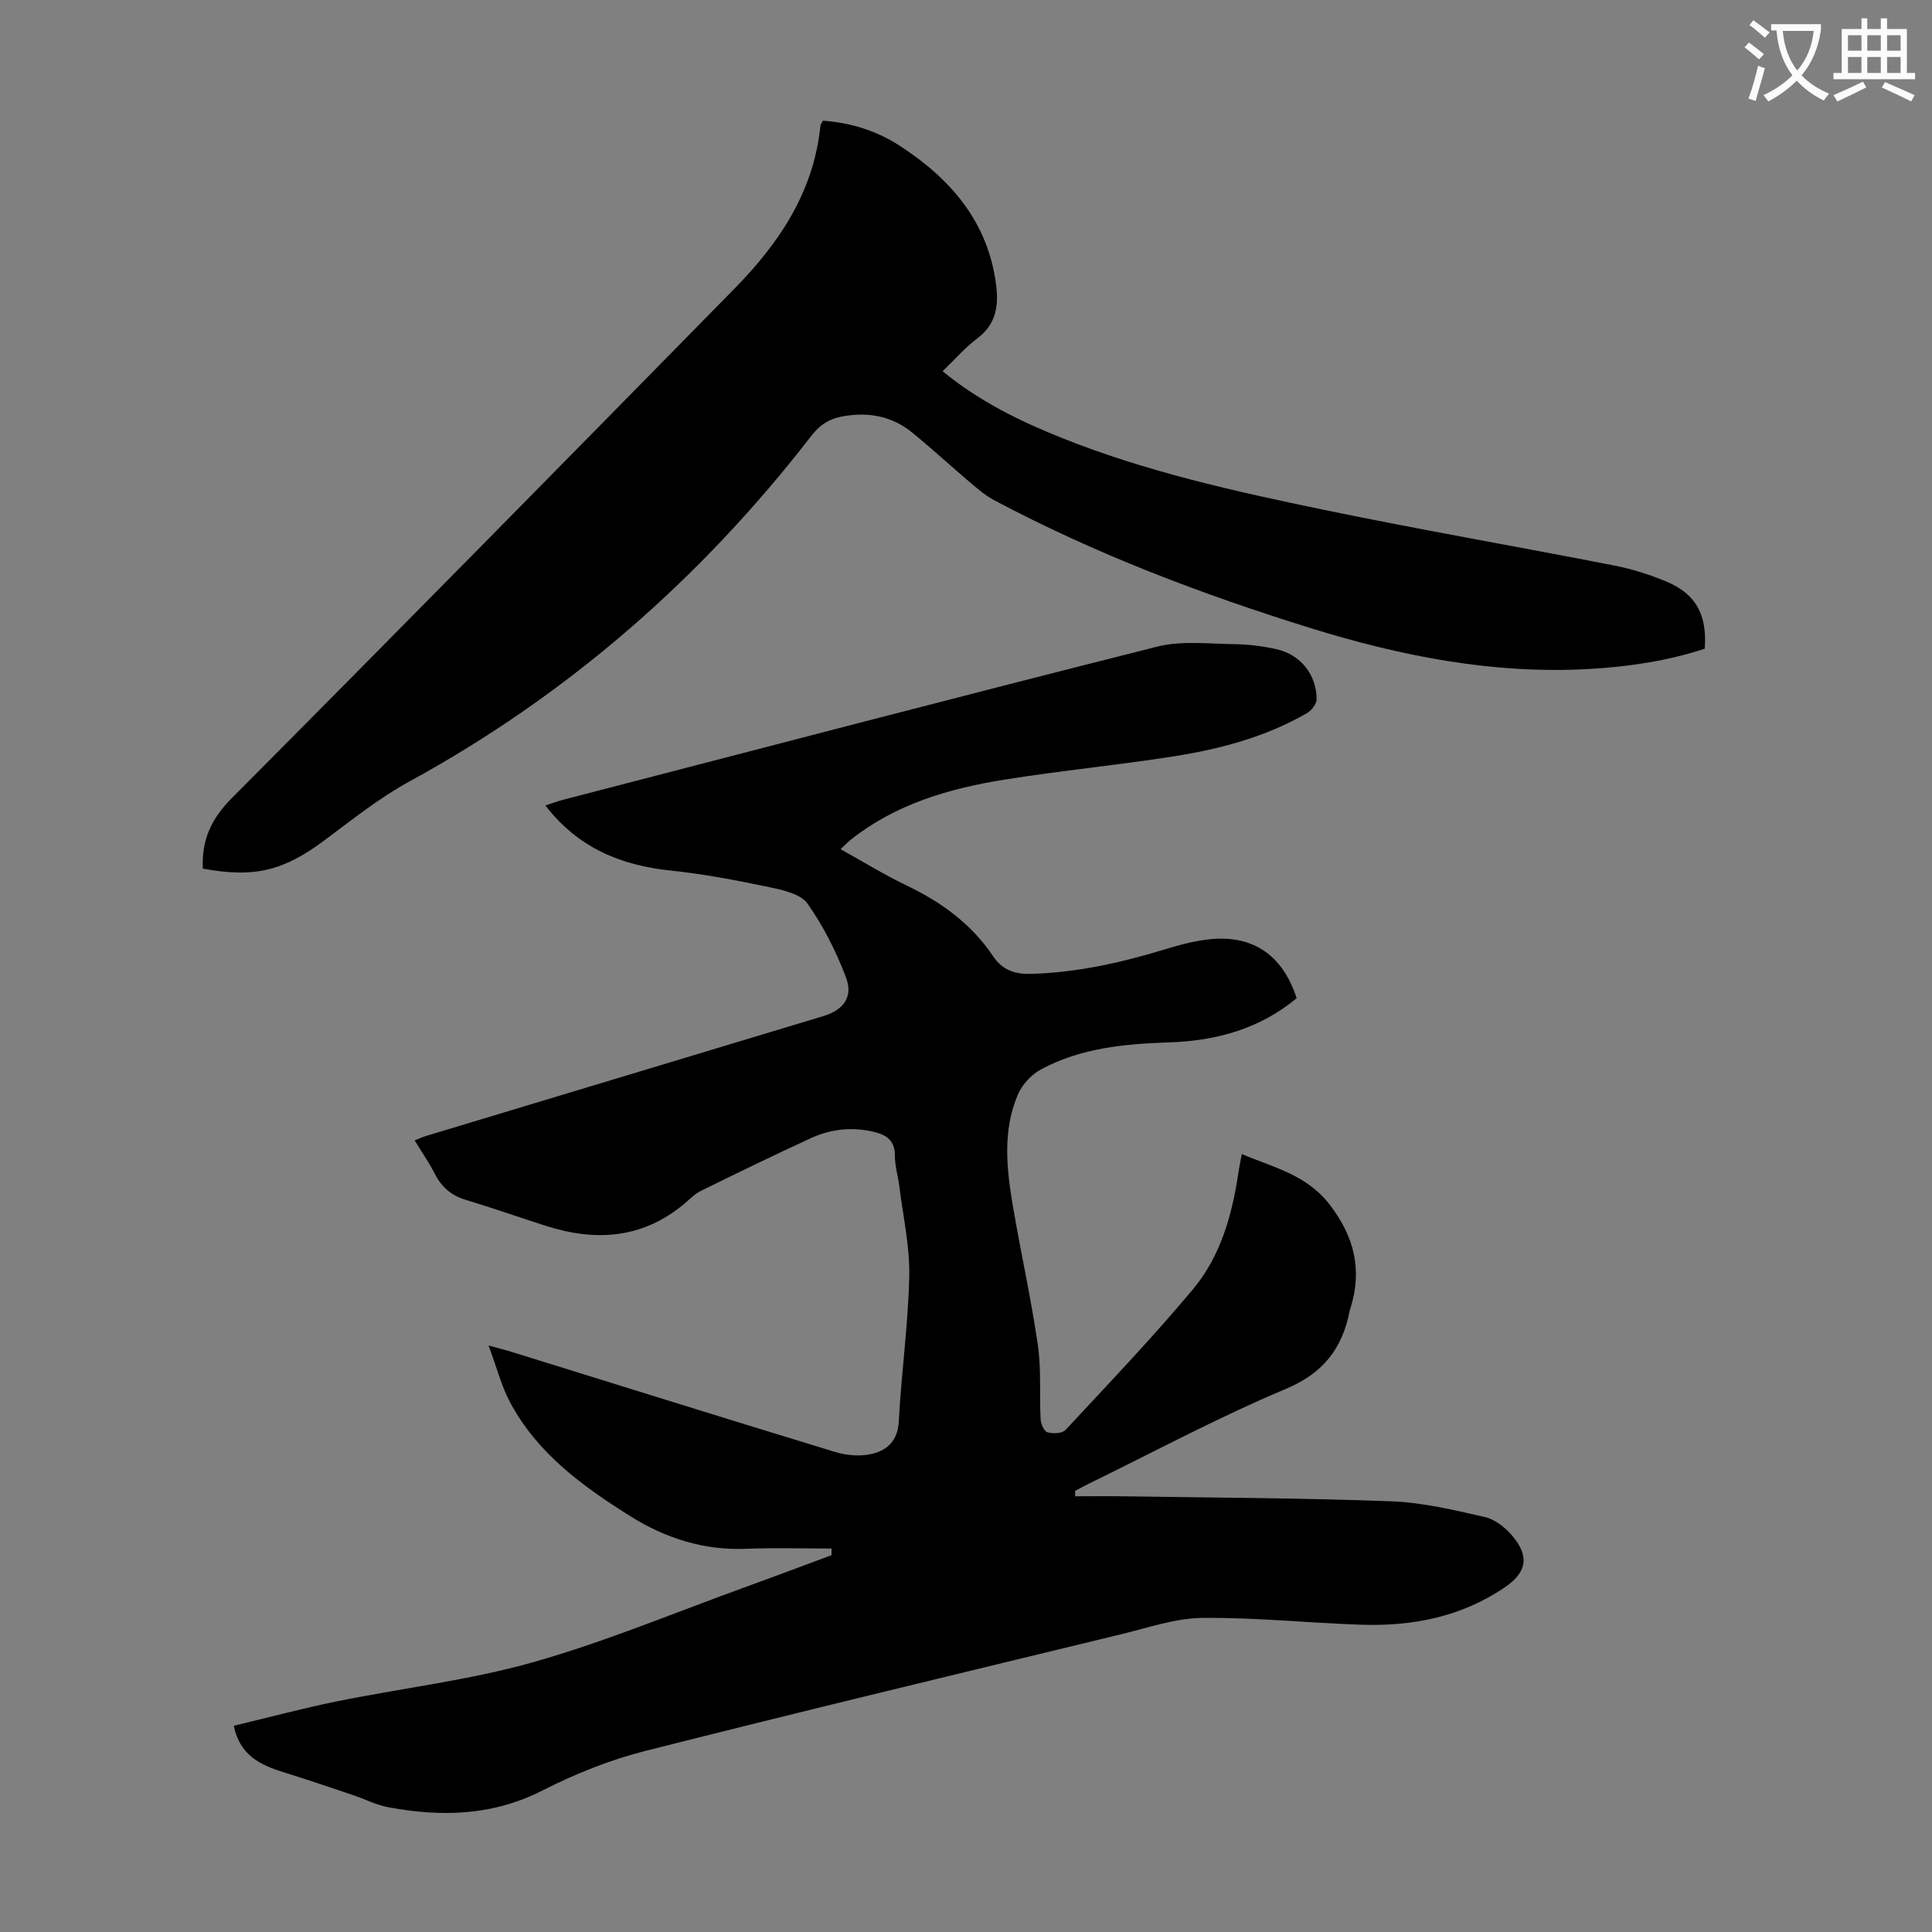
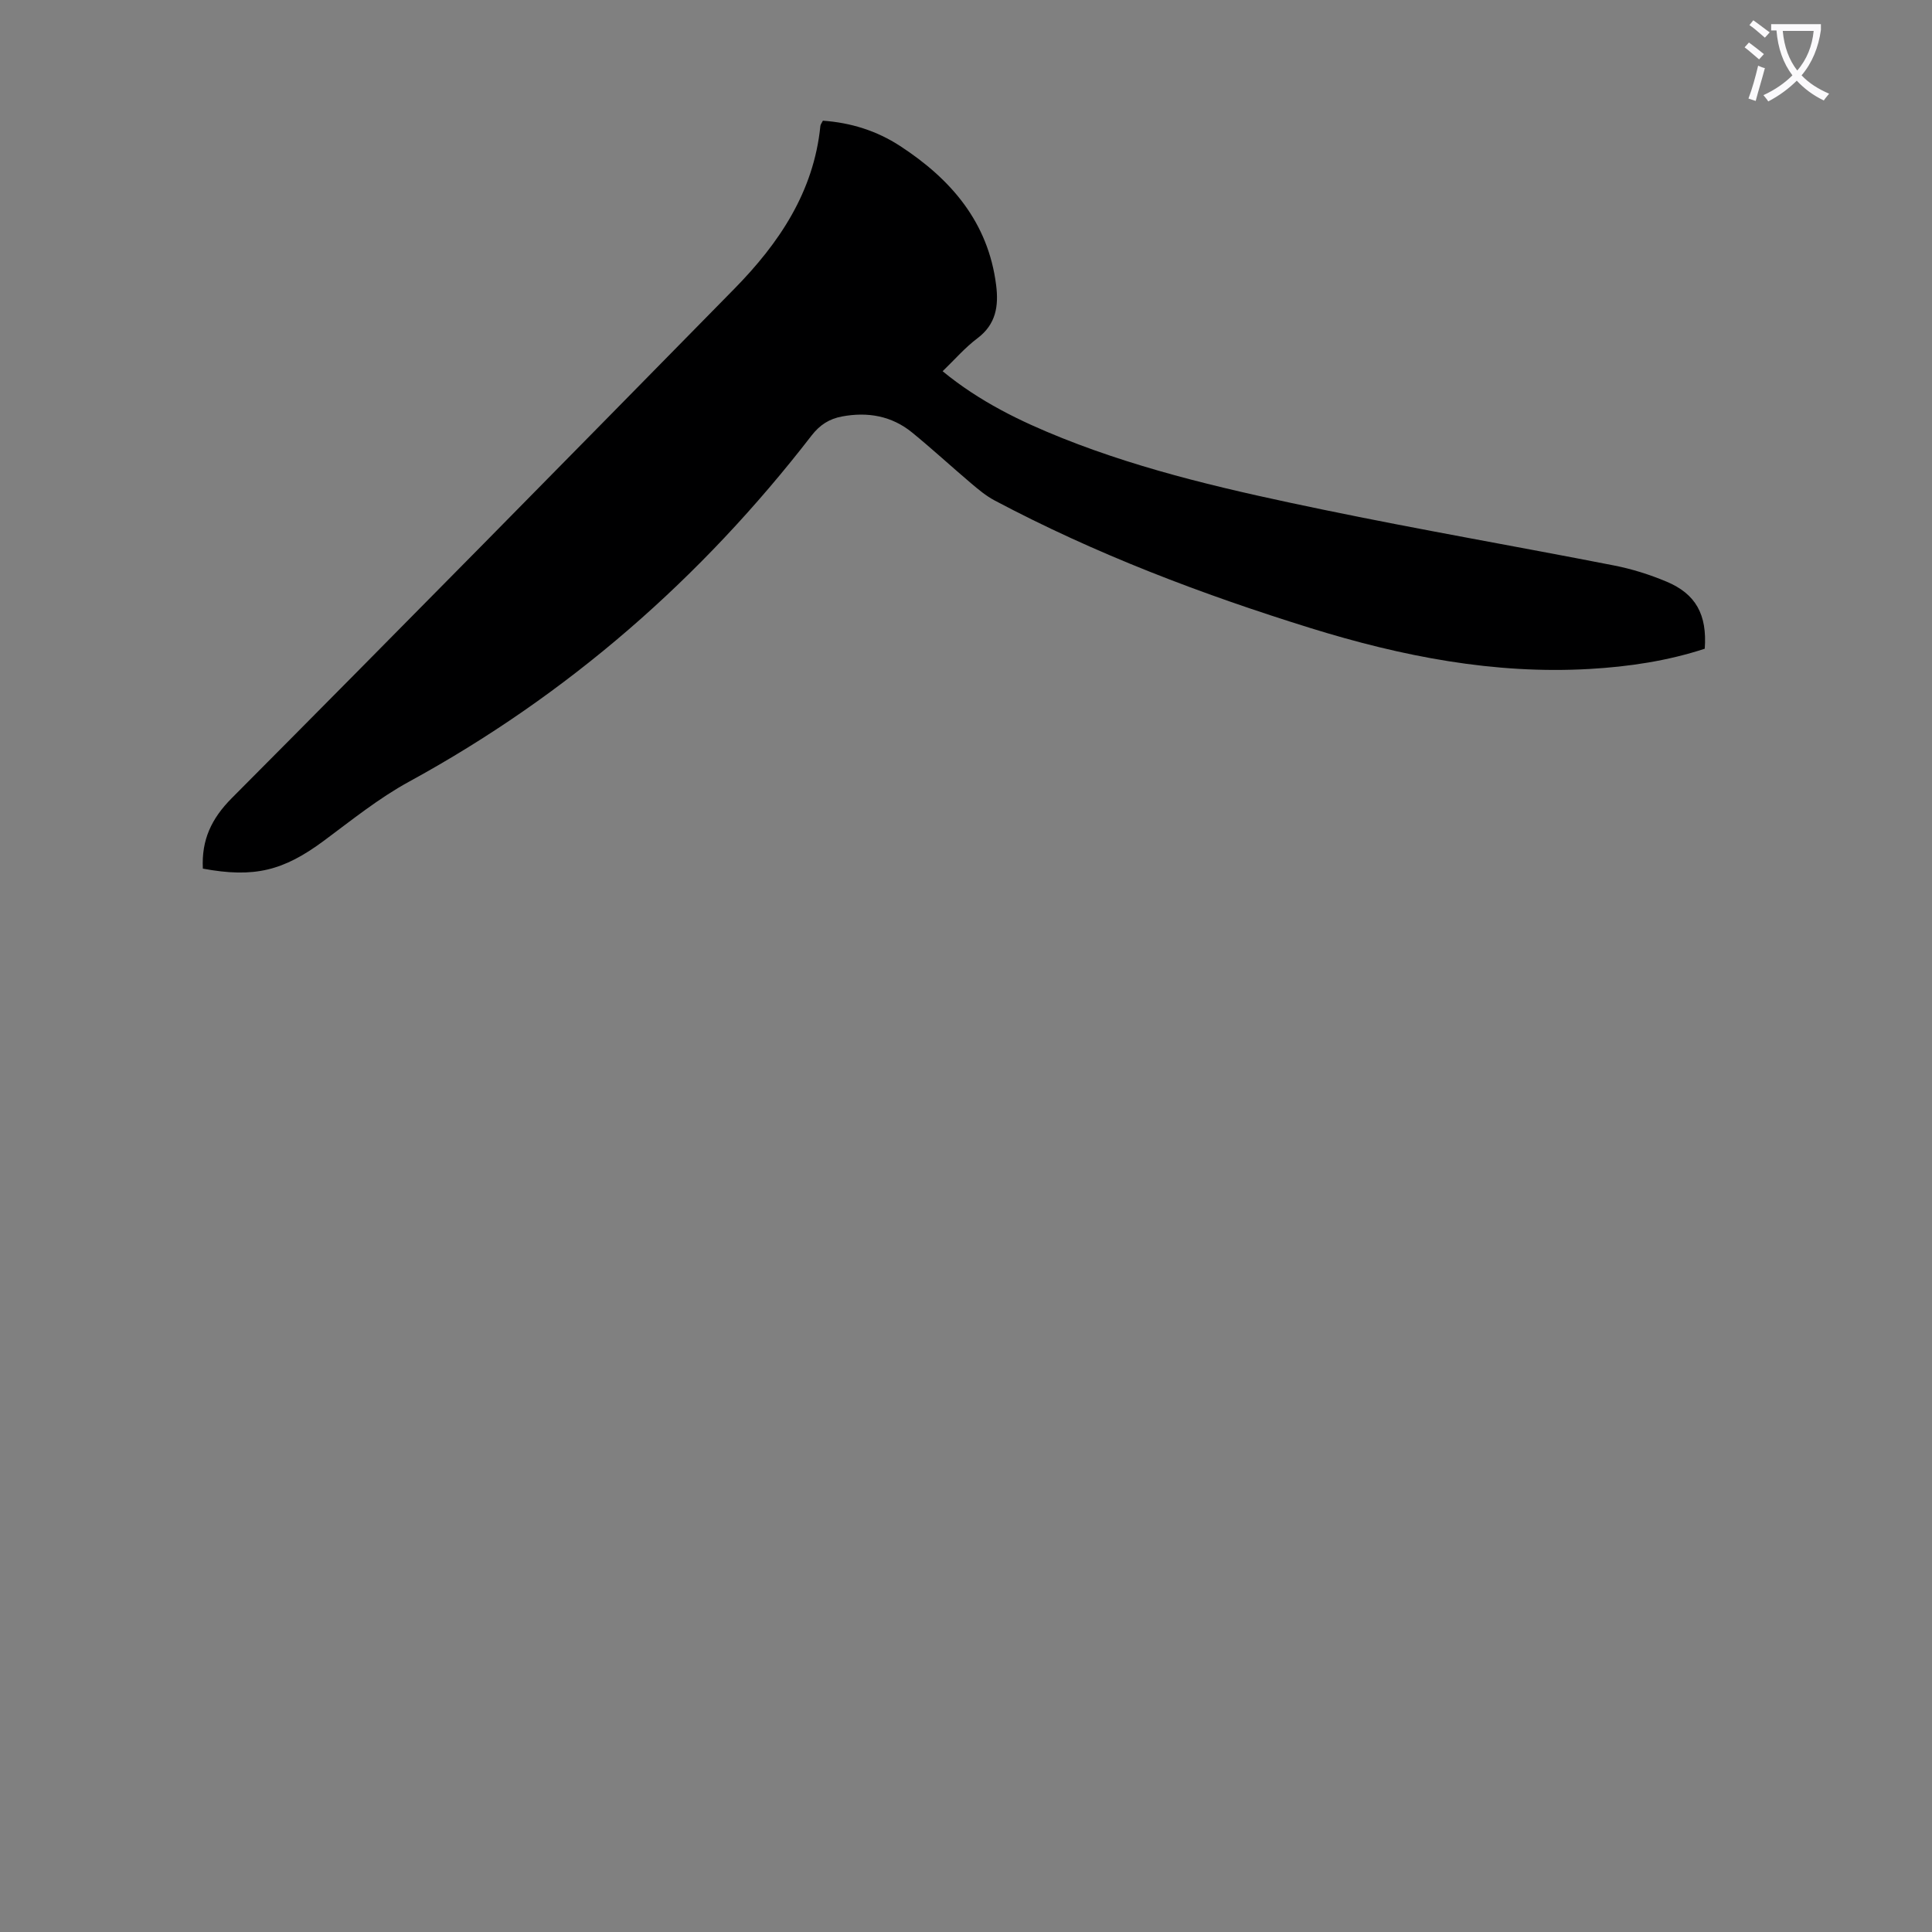
<svg xmlns="http://www.w3.org/2000/svg" enable-background="new 0 0 400 400" viewBox="0 0 400 400">
  <rect x="0" y="0" width="400" height="400" fill="#808080" stroke="none" />
  <path d="m362.1 8.8c1.1.8 2.1 1.6 3.1 2.4l-1 1.1c-1.3-1.1-2.3-2-3-2.5zm1.9 4.8c.5.2.9.4 1.4.5-.6 2.3-1.3 4.5-1.9 6.8l-1.5-.5c.8-2.1 1.4-4.3 2-6.8zm-1-9.4c1.3.9 2.4 1.8 3.4 2.5l-1 1.1c-1.4-1.2-2.4-2.1-3.2-2.6zm3.7 2.2v-1.4h10.3v1.2c-.5 3.6-1.8 6.8-4 9.4 1.5 1.6 3.4 2.8 5.7 3.8-.3.4-.7.8-1.1 1.4-2.3-1.1-4.1-2.5-5.6-4.1-1.6 1.6-3.6 3.1-5.9 4.3-.3-.5-.7-.9-1-1.3 2.4-1.1 4.4-2.5 6-4.1-1.9-2.5-3-5.6-3.3-9.3h-1.1zm8.8 0h-6.4c.3 3.3 1.3 6 3 8.2 2-2.3 3.1-5.1 3.4-8.2z" fill="#fbfafc" />
-   <path d="m385.3 3.8h1.3v2.2h2.8v-2.2h1.3v2.2h4.1v9.1h1.7v1.3h-16.9v-1.3h1.7v-9.1h4.1v-2.2zm.4 13.1.7 1.2c-1.8.9-3.8 1.9-6 2.9-.2-.4-.5-.8-.8-1.3 2.3-1 4.3-1.9 6.1-2.8zm-3.1-6.4h2.8v-3.2h-2.8zm0 4.6h2.8v-3.3h-2.8zm4-4.6h2.8v-3.2h-2.8zm0 4.6h2.8v-3.3h-2.8zm3.7 1.9c2.1.9 4.1 1.8 6.1 2.7l-.7 1.3c-2.2-1.1-4.2-2-6.1-2.9zm3.2-9.7h-2.8v3.2h2.8zm-2.8 7.8h2.8v-3.3h-2.8z" fill="#fbfafc" />
  <g fill="#000001">
-     <path d="m172.16 320.61c-5.88 0-11.78-.19-17.65.05-8.84.36-16.79-2.2-24.14-6.83-9.83-6.18-19.17-12.97-24.78-23.53-1.79-3.37-2.75-7.19-4.44-11.73 2.31.64 3.55.94 4.76 1.32 22.31 6.92 44.6 13.9 66.94 20.71 2.35.72 5.14.98 7.5.45 3.24-.72 5.51-2.66 5.73-6.72.53-10.06 1.96-20.08 2.17-30.13.13-6.19-1.29-12.42-2.06-18.62-.26-2.11-.92-4.2-.91-6.3.01-3.12-1.68-4.29-4.36-4.94-4.54-1.09-8.94-.58-13.1 1.33-7.61 3.51-15.15 7.17-22.67 10.87-1.27.63-2.32 1.72-3.43 2.65-8.66 7.29-18.39 7.91-28.74 4.6-5.53-1.77-11.02-3.71-16.58-5.38-3-.9-4.99-2.66-6.39-5.41-1.16-2.28-2.64-4.41-4.16-6.89.91-.36 1.66-.71 2.45-.95 27.39-8.27 54.78-16.53 82.17-24.79 4.11-1.24 6.22-3.93 4.7-7.96-2.03-5.37-4.69-10.66-7.99-15.33-1.41-2-5.03-2.8-7.81-3.38-6.76-1.42-13.58-2.74-20.45-3.45-10.38-1.08-19.22-4.69-26-13.48 1.4-.46 2.5-.89 3.64-1.18 41.01-10.63 81.99-21.38 123.06-31.72 5.06-1.27 10.65-.56 15.99-.5 2.89.03 5.82.41 8.64 1.03 4.99 1.1 8.34 5.27 8.34 10.39 0 .98-1.07 2.33-2.02 2.87-8.55 4.94-17.97 7.42-27.6 8.94-11.7 1.84-23.52 2.96-35.22 4.85-11.33 1.83-22.26 5.03-31.51 12.32-.68.54-1.29 1.18-2.21 2.04 4.72 2.62 9.07 5.32 13.66 7.51 7.2 3.45 13.45 7.98 17.92 14.65 1.99 2.98 4.62 3.76 7.99 3.66 9.25-.29 18.16-2.23 26.98-4.9 3.41-1.03 6.92-2.03 10.44-2.32 8.71-.7 14.62 3.57 17.44 12.26-7.6 6.31-16.57 8.81-26.3 9.14-9.22.31-18.38 1.14-26.66 5.61-1.96 1.06-3.86 3.11-4.74 5.15-3.22 7.5-2.37 15.38-1.05 23.15 1.63 9.59 3.76 19.09 5.16 28.71.74 5.06.31 10.27.58 15.41.05.97.72 2.5 1.41 2.7 1.15.32 3.06.25 3.75-.49 8.92-9.59 17.98-19.08 26.38-29.12 5.7-6.82 8.11-15.34 9.4-24.1.18-1.2.43-2.38.71-3.9 6.62 2.81 13.37 4.26 18.12 10.38 5.21 6.73 6.87 13.61 4.36 21.62-.03.11-.09.21-.11.32-1.5 7.8-5.36 12.99-13.23 16.3-13.89 5.83-27.23 13-40.79 19.62-.97.48-1.92 1.01-2.88 1.52.02.37.03.74.05 1.1 3.47 0 6.93-.05 10.4.01 18.35.28 36.71.34 55.04 1.03 6.51.24 13.02 1.81 19.41 3.27 2.09.48 4.22 2.19 5.66 3.9 3.62 4.28 2.93 7.6-1.65 10.69-8.99 6.09-19.09 8.04-29.7 7.69-10.95-.36-21.9-1.53-32.84-1.41-5.57.06-11.16 2.01-16.68 3.35-32.92 7.99-65.86 15.88-98.69 24.2-7.31 1.85-14.5 4.74-21.23 8.17-10.39 5.29-21.03 5.53-32.02 3.46-2.46-.46-4.78-1.67-7.18-2.48-4.75-1.59-9.5-3.22-14.28-4.7-4.87-1.5-9.2-3.48-10.46-9.67 7.17-1.71 14.16-3.59 21.23-5.03 13.58-2.76 27.47-4.37 40.76-8.13 15-4.25 29.48-10.33 44.17-15.64 5.88-2.13 11.74-4.34 17.6-6.52.01-.48 0-.92 0-1.37z" />
    <path d="m42 179.84c-.3-5.95 1.77-10.36 6-14.61 34.82-34.99 69.43-70.2 104.02-105.42 9.26-9.43 16.46-20.06 17.83-33.73.03-.31.27-.59.52-1.09 5.76.4 11.15 2.08 15.99 5.24 10.54 6.87 18.24 15.77 19.88 28.81.54 4.29-.01 8.1-3.88 11-2.57 1.93-4.72 4.43-7.2 6.82 7.66 6.29 16.07 10.37 24.8 13.86 17.41 6.95 35.66 11 53.93 14.79 20.02 4.15 40.18 7.63 60.25 11.56 3.7.72 7.39 1.88 10.87 3.34 6.11 2.55 8.45 6.86 7.94 13.9-7.67 2.52-15.69 3.72-23.82 4.19-19.82 1.14-38.92-2.61-57.76-8.45-22.57-7.01-44.58-15.36-65.49-26.46-1.74-.93-3.31-2.24-4.83-3.53-4.09-3.47-8.04-7.11-12.19-10.5-4.25-3.47-9.22-4.33-14.55-3.33-2.61.49-4.56 1.72-6.28 3.94-22.88 29.6-50.46 53.71-83.38 71.69-6.24 3.41-11.88 7.97-17.62 12.23-8.38 6.2-14.38 7.72-25.03 5.75z" />
  </g>
</svg>